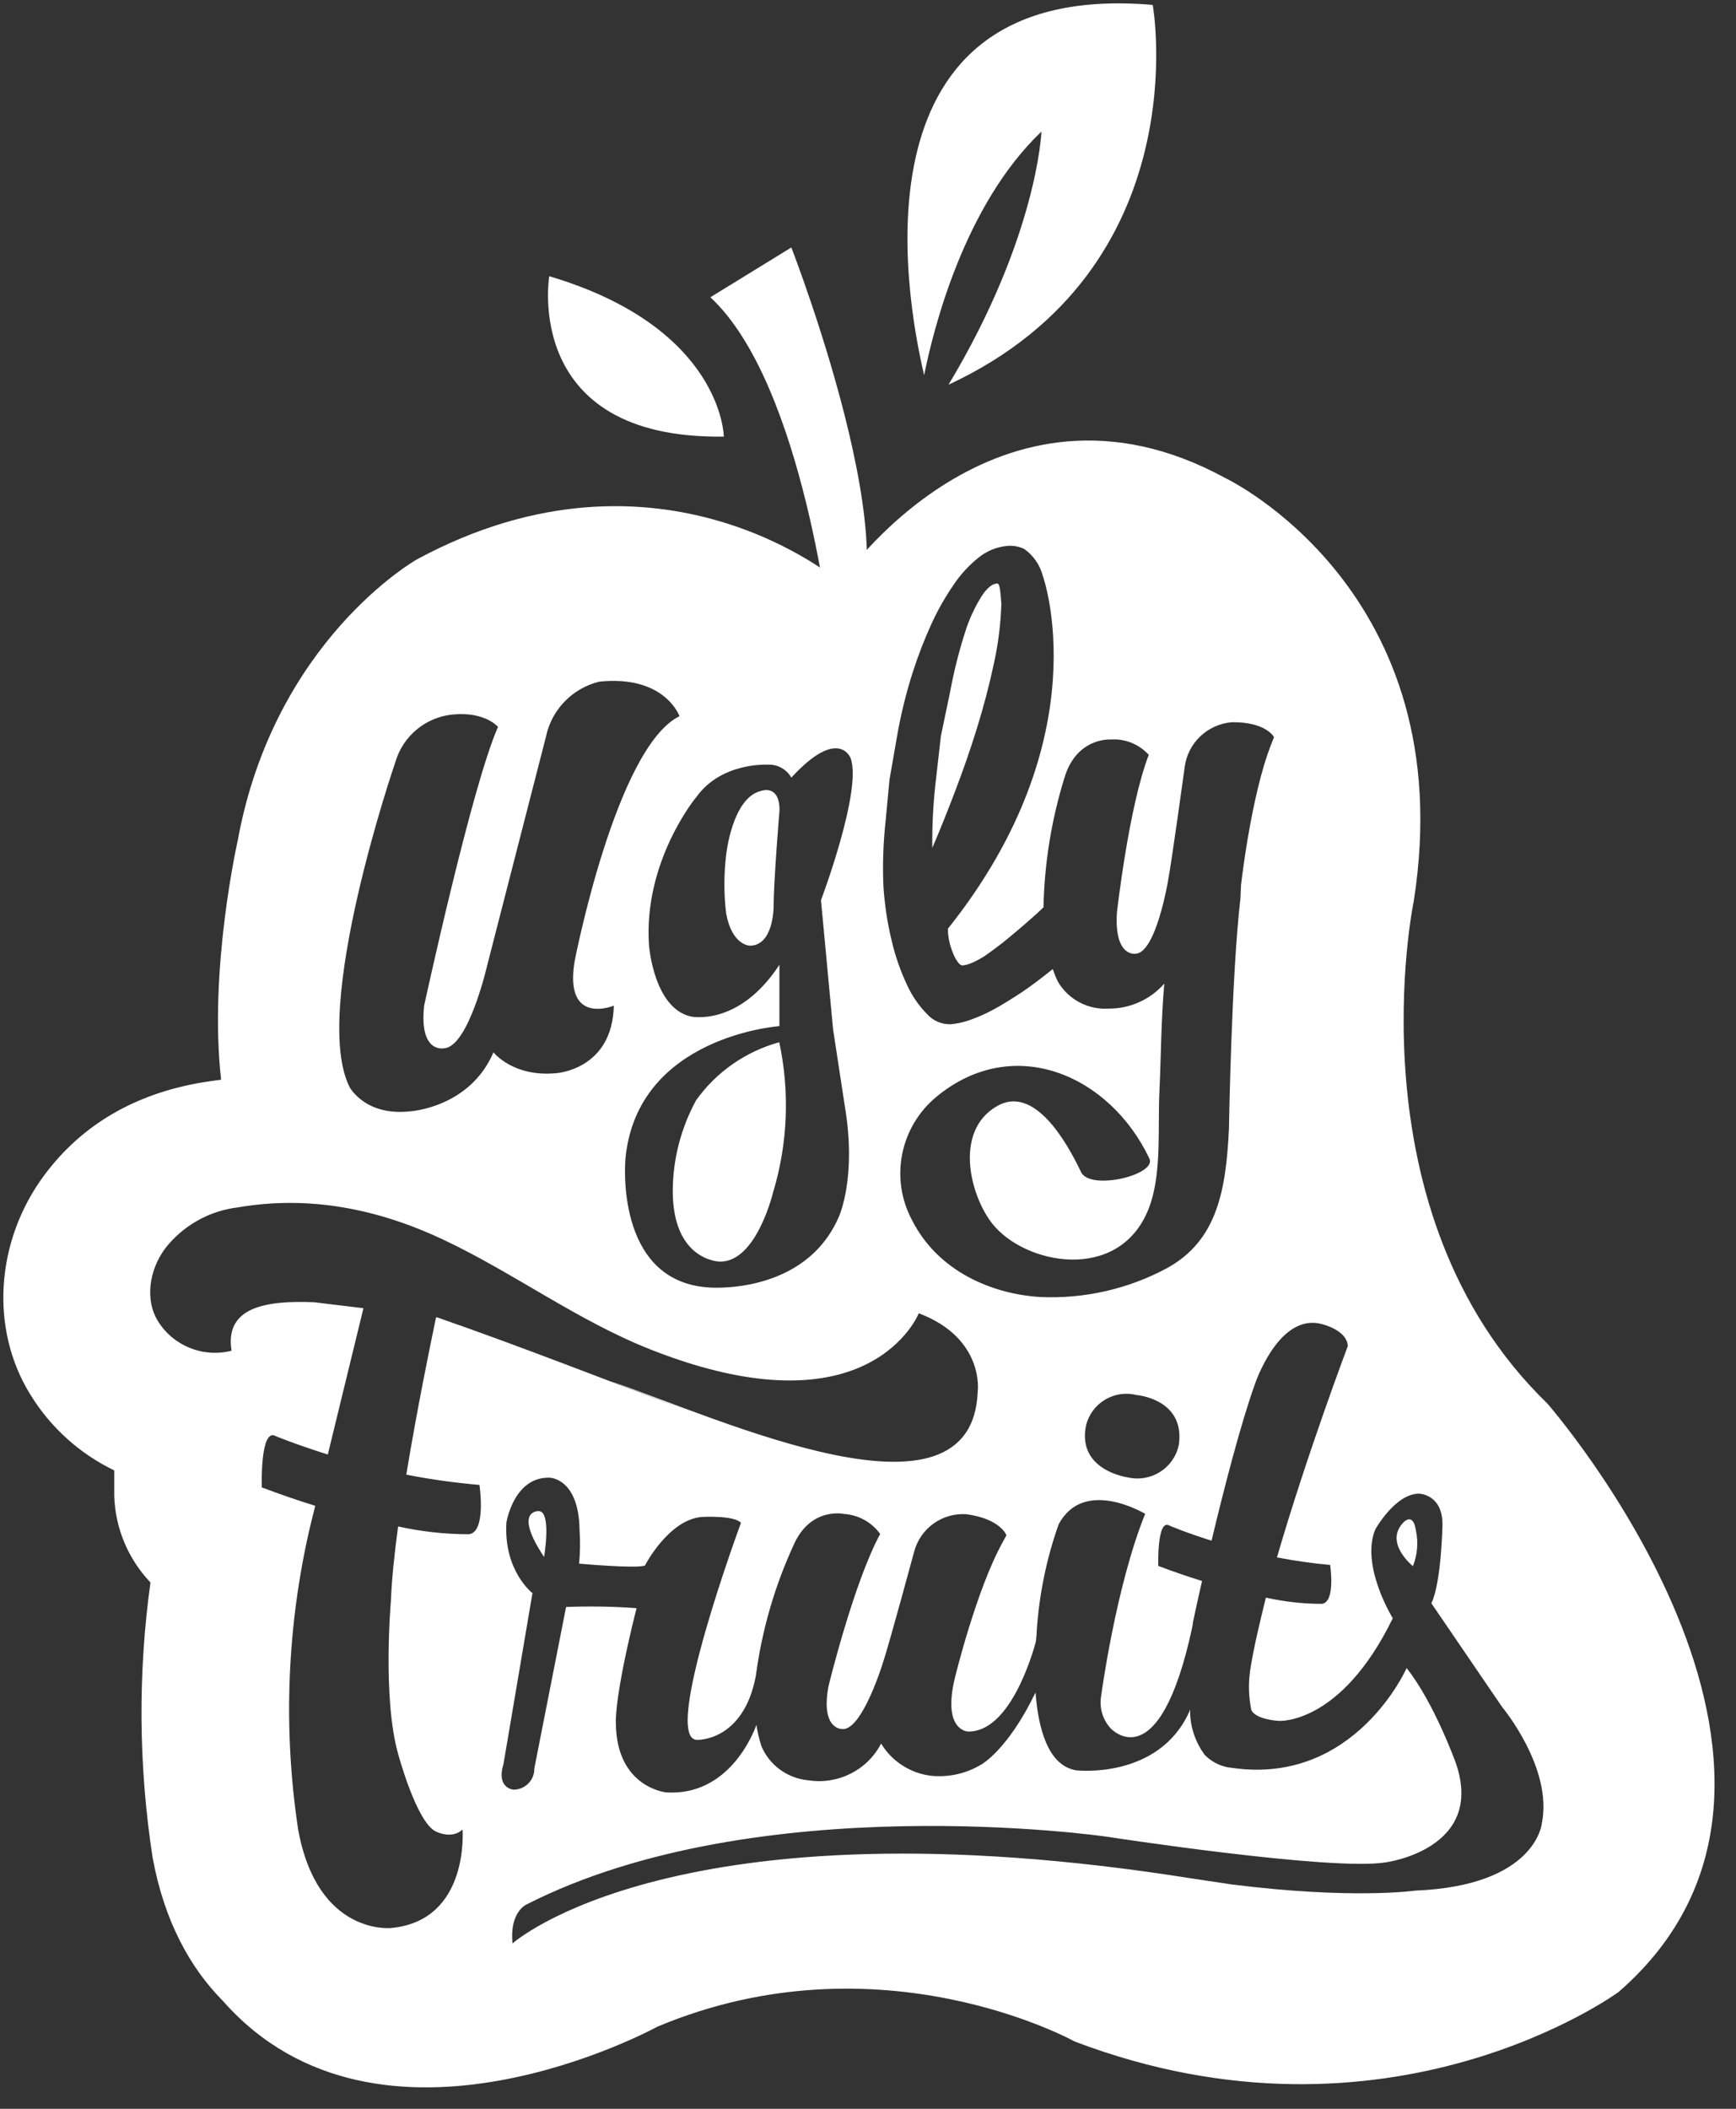
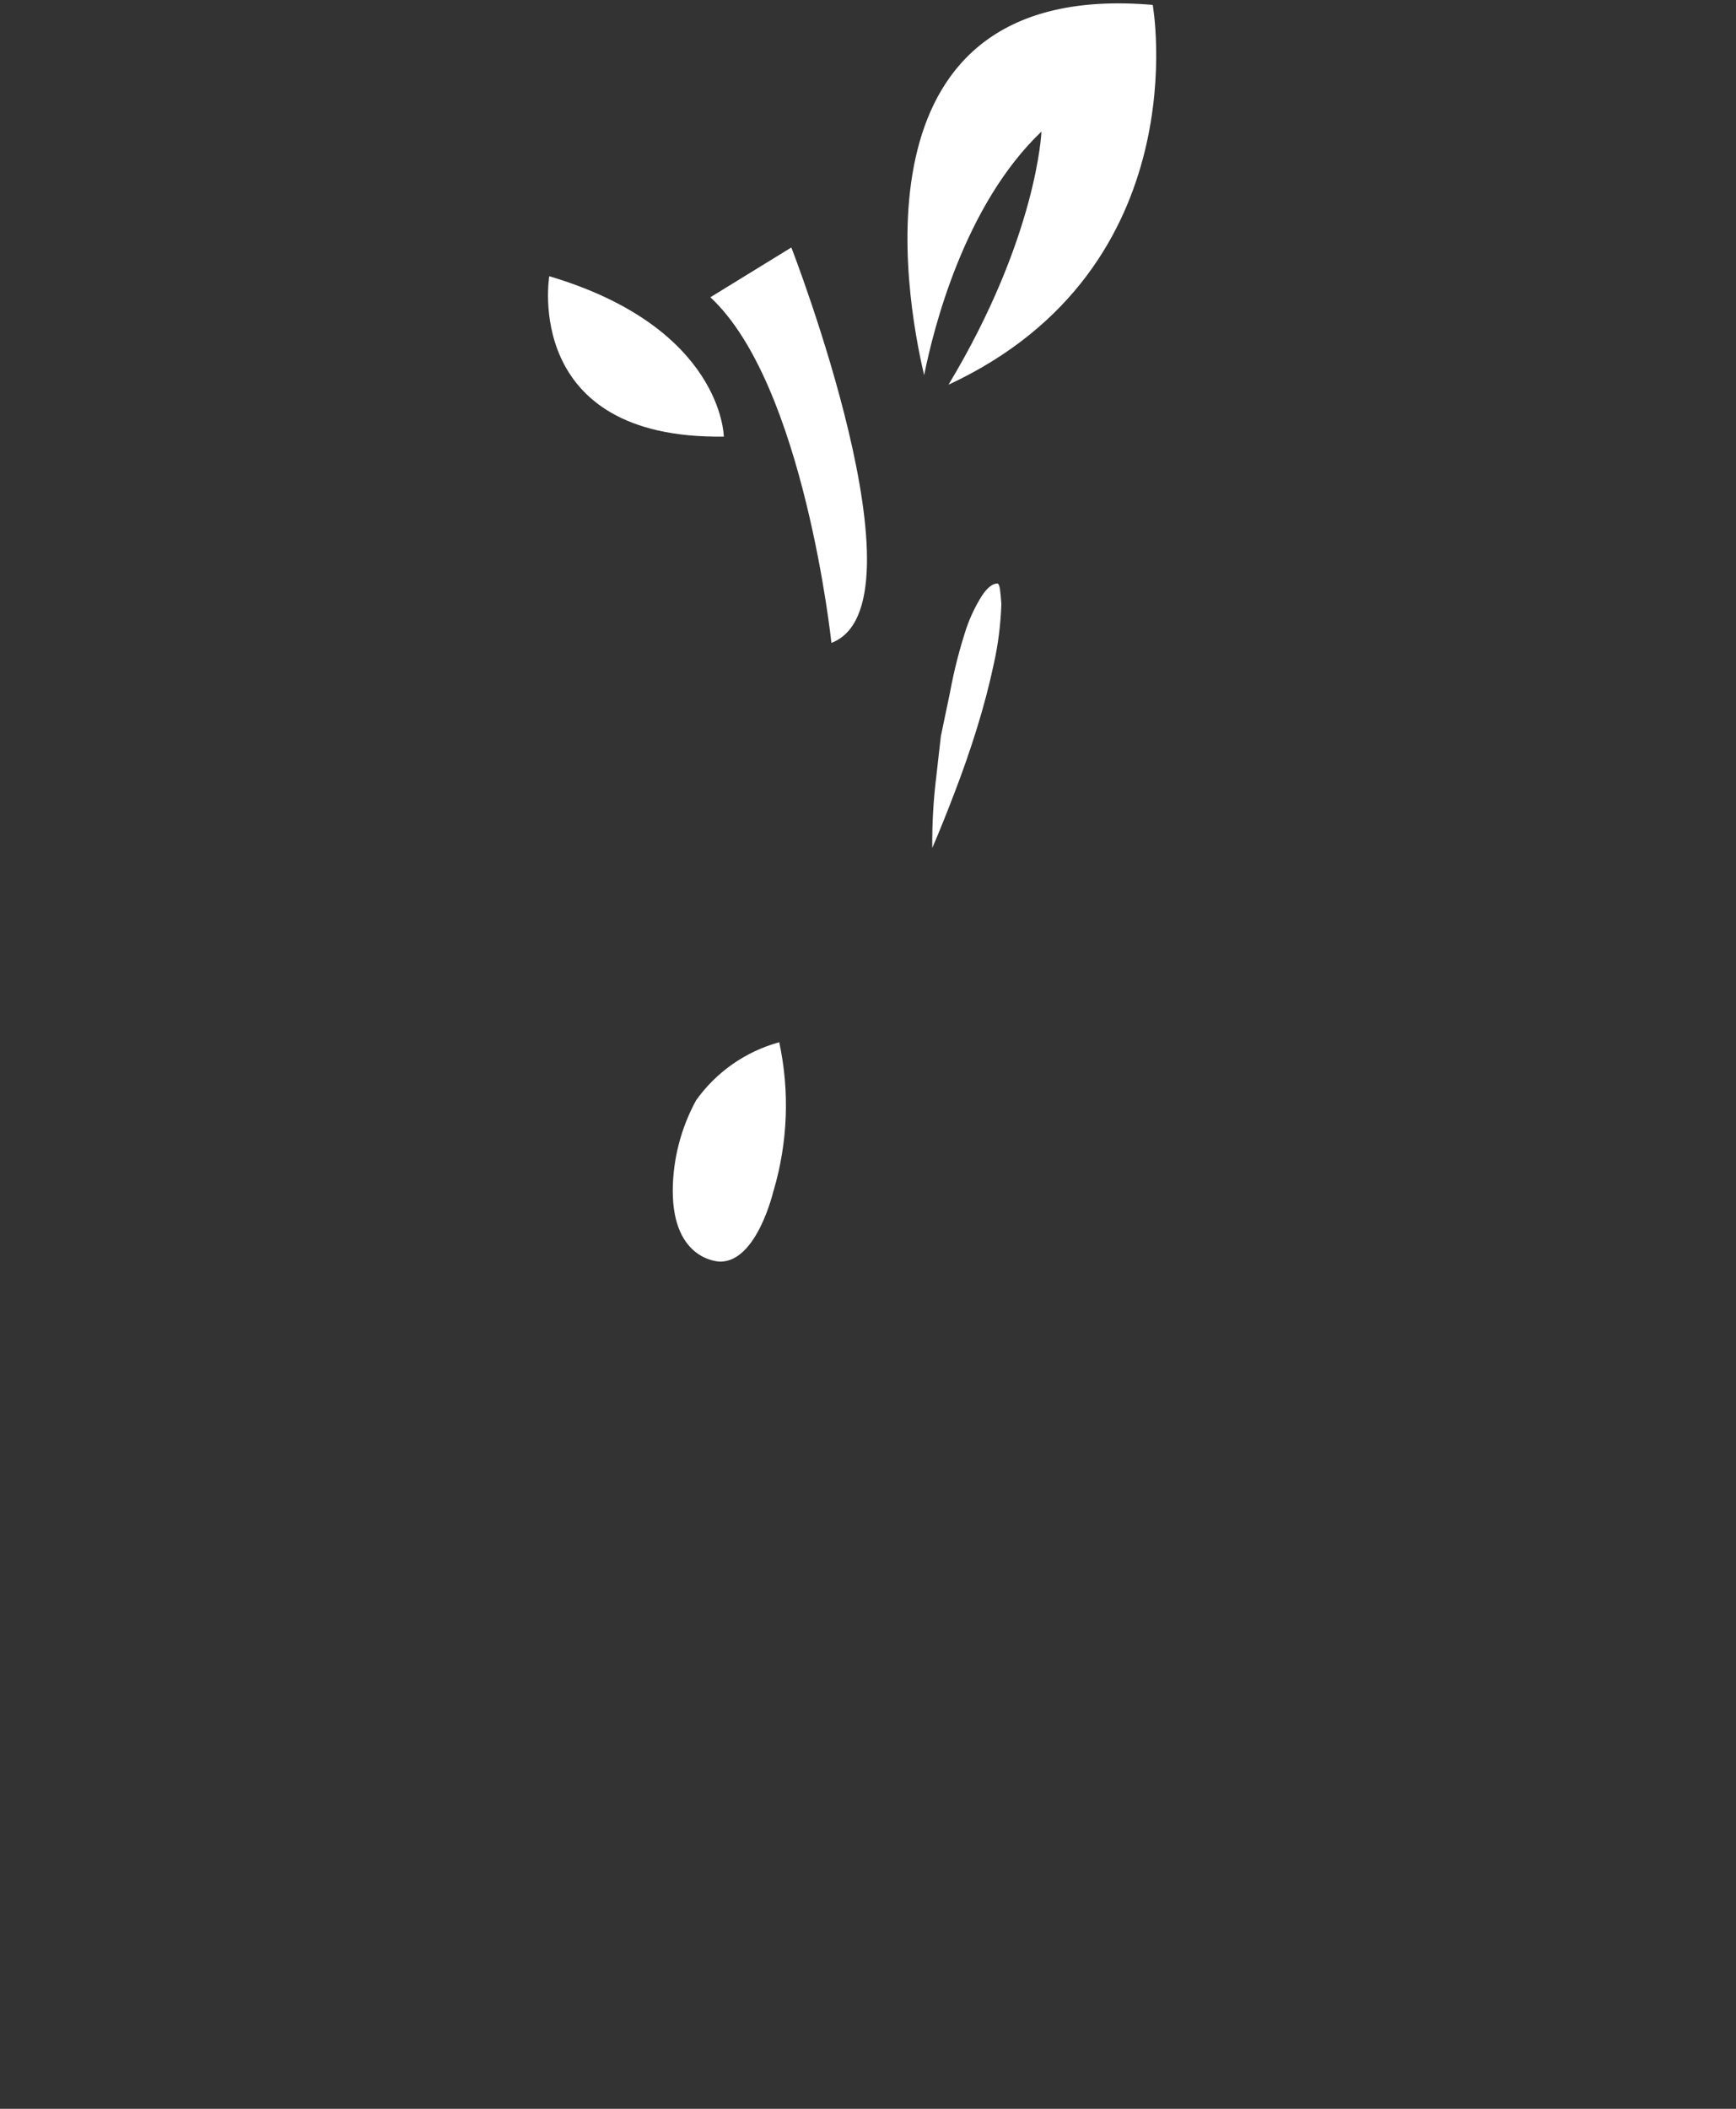
<svg xmlns="http://www.w3.org/2000/svg" width="70" height="85" viewBox="0 0 70 85" fill="none">
  <rect x="0" y="0" width="70" height="85" fill="#333333" stroke="none" />
  <g clip-path="url(#clip0_653_430)">
    <path d="M33.525 25.913C33.525 25.913 32.426 15.484 28.643 11.982L31.909 9.975C31.909 9.975 37.517 24.395 33.525 25.913Z" fill="white" />
    <path d="M22.148 11.134C22.148 11.134 21.038 17.716 29.186 17.598C29.186 17.598 29.145 13.211 22.148 11.134Z" fill="white" />
-     <path d="M62.391 56.569C54.395 48.828 57.005 36.33 57.005 36.33C58.975 23.799 49.412 19.271 49.412 19.271C40.128 14.203 33.883 23.477 33.883 23.477C33.883 23.477 26.662 17.224 16.804 22.551C16.804 22.551 11.058 25.794 9.583 33.894C9.583 33.894 8.41 39.077 8.916 43.52C8.644 43.553 8.373 43.594 8.104 43.638C5.419 44.101 3.3 45.345 1.807 47.34C-0.174 49.983 -0.427 53.545 1.219 56.203C2.027 57.528 3.204 58.591 4.607 59.268V60.305C4.648 61.604 5.17 62.841 6.067 63.785C5.557 67.465 5.587 71.196 6.153 74.869C6.626 77.46 7.684 79.337 8.987 80.651C15.318 87.834 26.513 81.688 26.513 81.688C35.488 77.923 43.334 82.288 43.334 82.288C55.996 87.1 65.269 80.289 65.269 80.289C75.41 71.467 62.391 56.569 62.391 56.569ZM35.711 33.084L35.867 31.425L36.158 29.752C36.311 28.848 36.53 27.953 36.81 27.079C37.022 26.424 37.268 25.783 37.554 25.157C37.804 24.606 38.106 24.076 38.448 23.577C38.728 23.155 39.074 22.781 39.469 22.466C39.789 22.211 40.176 22.051 40.586 22.007C40.832 21.977 41.081 22.022 41.301 22.129C41.67 22.388 41.93 22.77 42.046 23.203C42.046 23.203 44.403 29.689 38.225 37.43V37.571C38.236 37.741 38.266 37.911 38.31 38.078C38.352 38.226 38.404 38.37 38.467 38.511C38.512 38.618 38.575 38.718 38.646 38.811C38.705 38.881 38.761 38.914 38.81 38.914C38.951 38.9 39.089 38.859 39.215 38.8C39.379 38.725 39.539 38.64 39.692 38.544C39.86 38.429 40.027 38.303 40.202 38.174C40.377 38.044 40.545 37.911 40.705 37.774C41.07 37.471 41.666 36.971 42.076 36.571C42.113 34.801 42.396 33.043 42.921 31.351C43.409 29.711 44.783 29.807 44.783 29.807C45.364 29.767 45.93 29.996 46.321 30.425C45.513 32.521 45.036 36.797 45.036 36.797C44.928 38.589 45.781 38.441 45.781 38.441C46.604 38.441 47.096 35.516 47.096 35.516C47.248 34.72 47.77 30.914 47.77 30.914C47.896 29.944 48.69 29.193 49.669 29.111C51.058 29.093 51.371 29.711 51.371 29.711L51.252 30.018C50.444 32.066 50.041 35.675 50.041 35.675L50.019 36.201C49.654 39.296 49.554 45.508 49.554 45.508C49.434 47.973 49.081 50.006 47.055 51.116C45.487 51.96 43.718 52.36 41.938 52.279C40.027 52.16 37.826 51.264 36.773 49.176C35.871 47.488 36.296 45.4 37.782 44.19C40.884 41.65 44.749 43.331 46.347 46.7C46.656 47.351 43.964 48.01 43.591 47.244C42.995 45.989 41.688 43.72 40.199 44.586C38.385 45.63 39.171 48.403 40.124 49.454C41.573 51.072 45.394 51.675 46.414 48.444C46.831 47.114 46.686 45.397 46.749 44.042C46.82 42.502 46.816 41.15 46.947 39.647C46.384 40.288 45.569 40.658 44.712 40.654C43.882 40.71 43.089 40.295 42.664 39.581C42.582 39.414 42.511 39.24 42.448 39.062C42.042 39.388 41.64 39.696 41.241 39.969C41.011 40.121 40.772 40.273 40.523 40.425C40.273 40.577 40.027 40.714 39.778 40.836C39.536 40.954 39.286 41.054 39.033 41.139C38.81 41.213 38.582 41.261 38.348 41.284C37.986 41.298 37.636 41.154 37.394 40.888C37.048 40.539 36.769 40.132 36.568 39.688C36.3 39.114 36.091 38.514 35.95 37.896C35.778 37.185 35.67 36.46 35.622 35.731C35.584 34.846 35.614 33.961 35.711 33.084ZM47.539 58.198C47.535 58.224 47.528 58.25 47.524 58.276C47.315 59.191 46.399 59.761 45.479 59.55C45.479 59.55 43.55 59.294 43.763 57.628C43.77 57.565 43.781 57.506 43.796 57.443C44.02 56.551 44.925 56.007 45.822 56.229C45.822 56.229 47.77 56.377 47.539 58.198ZM30.952 30.822C31.346 30.799 31.715 31.003 31.909 31.344C33.823 29.263 34.3 30.562 34.3 30.562C34.773 31.862 33.104 36.286 33.104 36.286L33.592 41.491L34.069 44.612C34.549 47.47 33.83 49.032 33.83 49.032C32.456 52.234 28.572 51.894 28.572 51.894C24.744 51.635 25.22 46.692 25.22 46.692C25.701 41.754 31.428 41.361 31.428 41.361V38.888C29.771 41.417 27.842 40.969 27.842 40.969C26.356 40.617 26.17 38.107 26.17 38.107C25.932 34.724 28.069 32.125 28.084 32.121C29.09 30.714 30.952 30.822 30.952 30.822ZM15.947 30.703C16.253 29.663 17.165 28.908 18.253 28.8C19.567 28.674 20.081 29.3 20.081 29.3C19.02 31.688 17.102 40.539 17.102 40.539C16.893 42.509 17.929 42.25 17.929 42.25C18.904 42.154 19.649 38.896 19.649 38.896C19.876 38.007 22.014 29.696 22.014 29.696C22.241 28.604 23.079 27.741 24.166 27.475C26.811 27.201 27.399 28.867 27.399 28.867C24.837 30.133 23.172 38.737 23.172 38.737C22.729 41.376 24.751 40.536 24.751 40.536C24.692 43.124 22.427 43.257 22.427 43.257C20.681 43.423 19.899 42.416 19.899 42.416C18.938 44.653 16.547 44.793 16.547 44.793C14.741 44.997 14.13 43.853 14.115 43.853C12.488 40.747 15.947 30.703 15.947 30.703ZM18.901 61.841C17.944 61.841 16.986 61.734 16.052 61.527C15.903 62.637 15.795 63.666 15.765 64.488C15.765 64.488 15.415 68.42 16.048 70.674C16.048 70.674 16.789 73.455 17.578 73.825C17.578 73.825 18.219 74.154 18.651 73.743C18.651 73.743 18.942 77.409 15.78 77.712C15.78 77.712 12.8 78.041 12.022 73.74C11.408 69.675 11.572 65.528 12.506 61.523L12.711 60.694C12.044 60.49 11.326 60.242 10.555 59.953C10.555 59.953 10.48 57.517 11.121 57.888C11.121 57.888 11.914 58.217 13.218 58.628L14.655 52.73L12.663 52.49C10.73 52.412 9.05 52.679 9.337 54.444C8.183 54.737 6.976 54.245 6.358 53.234C5.863 52.423 5.982 51.227 6.671 50.306C7.389 49.395 8.44 48.803 9.598 48.666C12.476 48.169 15.243 48.736 17.824 49.943C20.699 51.29 23.306 53.252 26.285 54.415C35.097 57.873 37.048 52.934 37.048 52.934C39.718 53.948 39.424 56.088 39.424 56.088C39.204 61.901 29.123 57.217 24.606 55.666L27.879 56.914C24.464 55.64 21.072 54.296 17.631 53.101H17.582C17.329 54.311 16.804 56.877 16.383 59.439C17.359 59.631 18.342 59.768 19.333 59.853C19.333 59.853 19.623 61.775 18.901 61.841ZM62.171 73.495C62.171 73.495 61.944 76.009 57.069 76.205C57.069 76.205 54.555 76.572 49.669 75.957L48.068 75.717C27.276 72.411 20.666 78.334 20.666 78.334C20.539 77.068 21.224 76.768 21.224 76.768C30.564 72.004 44.575 74.025 44.575 74.025C44.575 74.025 53.728 75.435 55.885 75.065C55.885 75.065 59.91 74.536 58.7 71.056C58.7 71.056 57.836 68.646 56.719 67.235C56.719 67.235 54.641 71.952 49.714 71.263L49.557 71.241H49.535C49.166 71.174 48.827 70.996 48.57 70.726C48.213 70.238 48.008 69.656 47.989 69.053V68.901L47.949 69.008C46.708 71.73 43.409 71.359 43.409 71.359C42.251 71.182 41.863 69.645 41.755 68.22C40.634 70.545 39.569 71.122 39.569 71.122C38.955 71.493 38.236 71.652 37.521 71.574C36.694 71.467 35.957 70.989 35.529 70.278C34.974 71.348 33.793 71.944 32.598 71.759C31.764 71.685 31.034 71.159 30.706 70.393C30.613 70.108 30.542 69.819 30.501 69.523C30.378 69.875 29.388 72.396 26.874 72.248C26.874 72.248 24.867 72.066 24.833 69.475C24.833 69.475 24.74 68.523 25.667 64.821C24.721 64.751 23.772 64.736 22.826 64.773L21.545 71.281C21.545 71.281 21.545 71.304 21.545 71.315C21.537 71.778 21.154 72.144 20.688 72.137C19.98 71.985 20.297 71.13 20.297 71.13L21.47 64.214C21.47 64.214 20.301 63.322 20.42 61.367C20.42 61.367 20.714 59.524 22.159 59.561C22.159 59.561 23.336 59.568 23.369 61.66C23.399 62.115 23.395 62.571 23.351 63.026C23.351 63.026 25.578 63.23 26.002 63.107C26.002 63.107 26.956 61.256 28.293 61.145C28.293 61.145 29.585 61.068 29.879 61.379C29.879 61.379 26.654 70.093 28.103 70.13C28.103 70.13 29.983 70.208 30.479 67.539C30.721 65.721 31.231 63.948 31.998 62.282C32.68 60.723 34.028 61.023 34.028 61.023C34.612 61.06 35.153 61.356 35.491 61.83C34.426 63.789 33.41 67.953 33.41 67.953C33.078 69.708 33.942 69.69 33.942 69.69C34.754 69.812 35.614 66.983 35.614 66.983C35.86 66.243 36.862 62.541 36.862 62.541C37.111 61.601 37.994 60.968 38.97 61.034C40.351 61.223 40.582 61.882 40.582 61.882L40.426 62.171C39.368 64.081 38.512 67.598 38.512 67.598C37.975 69.767 39.029 69.793 39.029 69.793C40.705 69.834 41.617 66.735 41.767 66.176C41.804 65.902 41.804 65.736 41.804 65.736C41.901 64.273 42.195 62.833 42.683 61.453C43.699 59.52 46.176 61.019 46.176 61.019C44.988 63.959 44.403 68.346 44.403 68.346C44.318 68.816 44.455 69.301 44.776 69.656C44.776 69.656 46.734 71.833 48.075 65.584V65.562C48.097 65.514 48.097 65.421 48.097 65.421C48.097 65.421 48.235 64.744 48.47 63.726C47.926 63.555 47.338 63.359 46.705 63.118C46.705 63.118 46.645 61.205 47.151 61.49C47.151 61.49 47.796 61.771 48.853 62.1C49.352 60.012 50.019 57.425 50.589 55.825C50.589 55.825 51.553 52.882 53.315 53.375C53.315 53.375 54.324 53.612 54.346 54.259C54.346 54.259 52.689 58.646 51.49 62.774C52.198 62.911 52.916 63.015 53.635 63.078C53.635 63.078 53.866 64.592 53.296 64.647C52.537 64.647 51.784 64.559 51.043 64.396C50.786 65.447 50.544 66.45 50.414 67.298C50.332 67.839 50.347 68.386 50.455 68.923C50.641 69.323 51.572 69.364 51.572 69.364C51.572 69.364 54.06 69.534 56.16 65.229C56.16 65.229 54.849 63.104 55.456 61.645C55.456 61.645 56.257 60.205 57.221 60.205C57.221 60.205 58.186 60.224 58.164 61.482C58.164 61.482 58.119 63.792 57.717 64.625L60.573 68.809C60.573 68.809 62.625 71.267 62.171 73.495Z" fill="white" />
-     <path d="M21.72 60.908C21.72 60.908 20.673 60.853 21.939 62.759C21.939 62.759 22.252 60.908 21.72 60.908Z" fill="white" />
    <path d="M28.069 44.349C27.459 45.467 27.134 46.718 27.127 47.992C27.127 50.853 29.041 50.853 29.041 50.853C30.535 50.853 31.19 47.992 31.19 47.992H31.194C31.767 46.048 31.846 43.99 31.421 42.009C30.065 42.383 28.881 43.209 28.069 44.349Z" fill="white" />
-     <path d="M30.237 38.118C31.194 38.118 31.194 36.556 31.194 36.556C31.194 35.516 31.432 32.654 31.432 32.654C31.432 31.614 30.713 31.873 30.713 31.873C29.518 32.125 29.28 34.464 29.28 34.464C29.186 35.245 29.186 36.038 29.28 36.819C29.518 38.118 30.237 38.118 30.237 38.118Z" fill="white" />
    <path d="M39.391 29.359C39.662 28.482 39.893 27.612 40.076 26.745C40.251 25.957 40.351 25.153 40.377 24.346C40.362 24.109 40.344 23.913 40.322 23.754C40.299 23.595 40.262 23.517 40.206 23.517C40.005 23.532 39.8 23.698 39.588 24.021C39.335 24.424 39.13 24.854 38.973 25.302C38.694 26.149 38.471 27.015 38.31 27.893L37.938 29.674L37.752 31.314C37.636 32.265 37.581 33.22 37.592 34.179C37.879 33.513 38.18 32.765 38.497 31.932C38.821 31.091 39.119 30.236 39.391 29.359Z" fill="white" />
-     <path d="M56.559 61.397C55.825 62.215 56.976 63.13 56.976 63.13V63.118C57.154 62.667 57.195 62.171 57.095 61.697C56.976 60.89 56.559 61.397 56.559 61.397Z" fill="white" />
    <path d="M46.481 0.198C34.233 -0.857 36.497 11.886 37.264 15.121C37.636 13.27 38.873 8.276 41.994 5.303C41.994 5.303 41.834 9.535 38.247 15.506C48.377 10.797 46.481 0.198 46.481 0.198Z" fill="white" />
  </g>
  <defs>
    <clipPath id="clip0_653_430">
      <rect width="69" height="84" fill="white" transform="translate(0.135 0.135)" />
    </clipPath>
  </defs>
</svg>